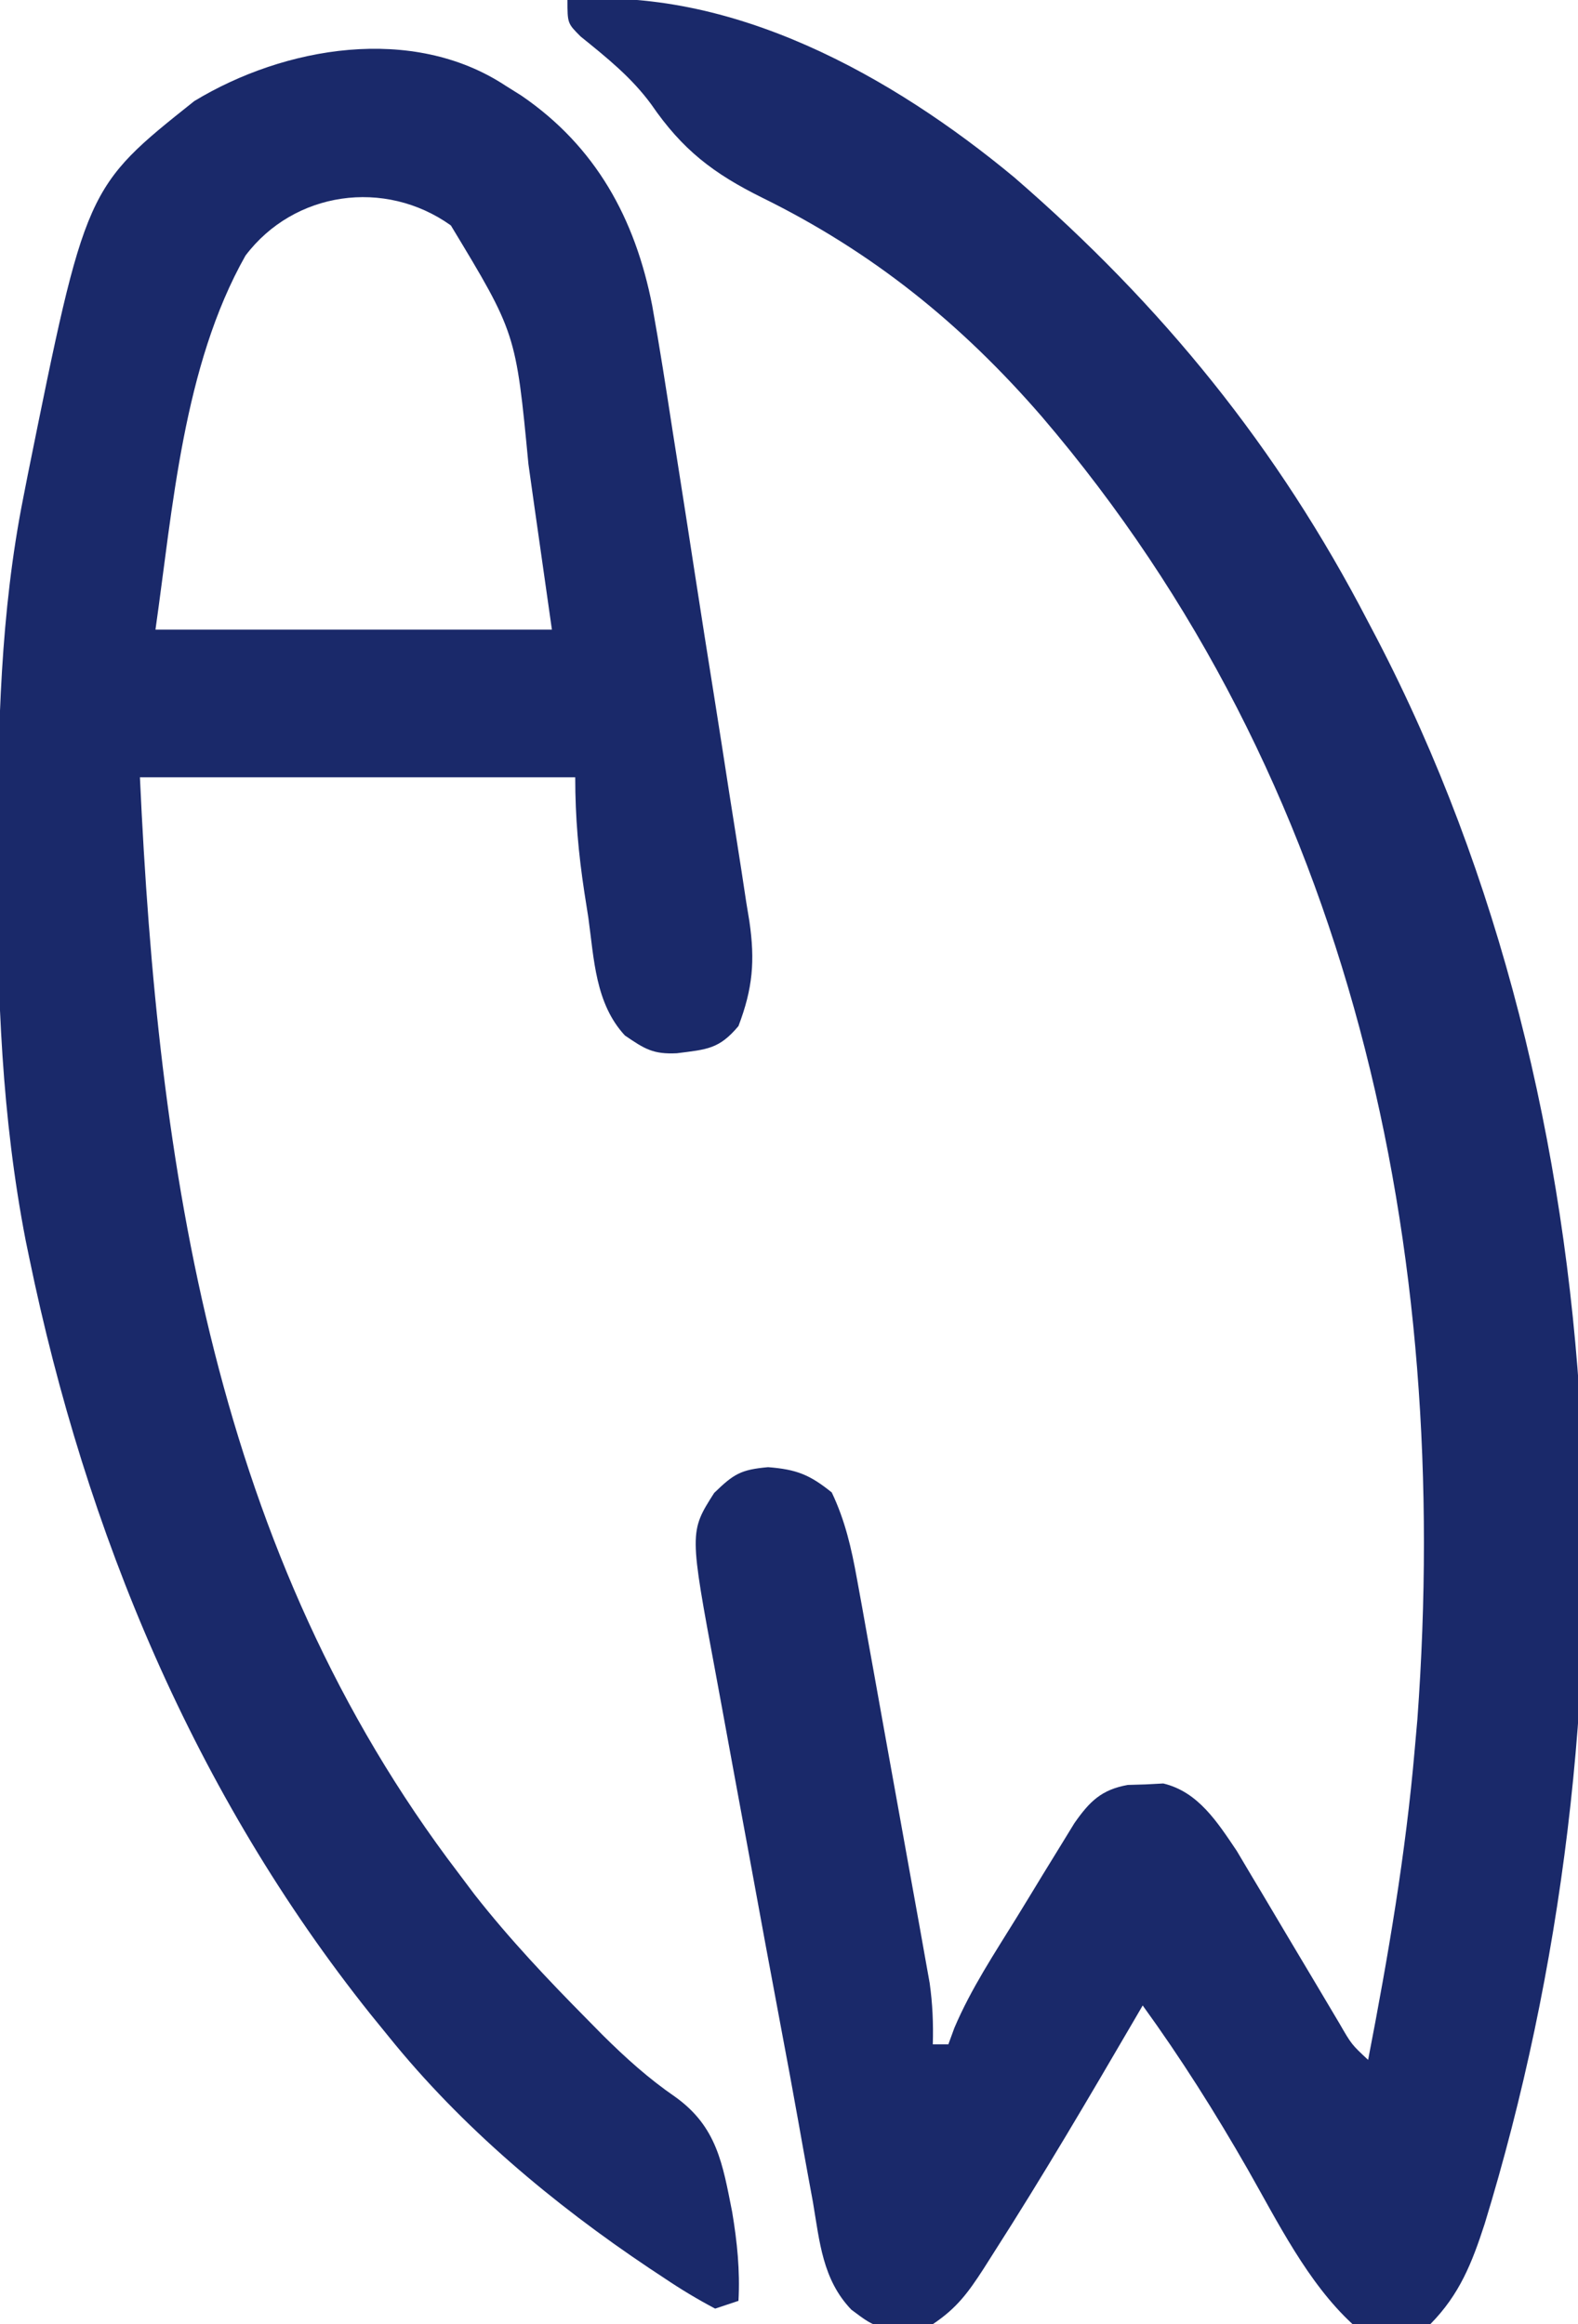
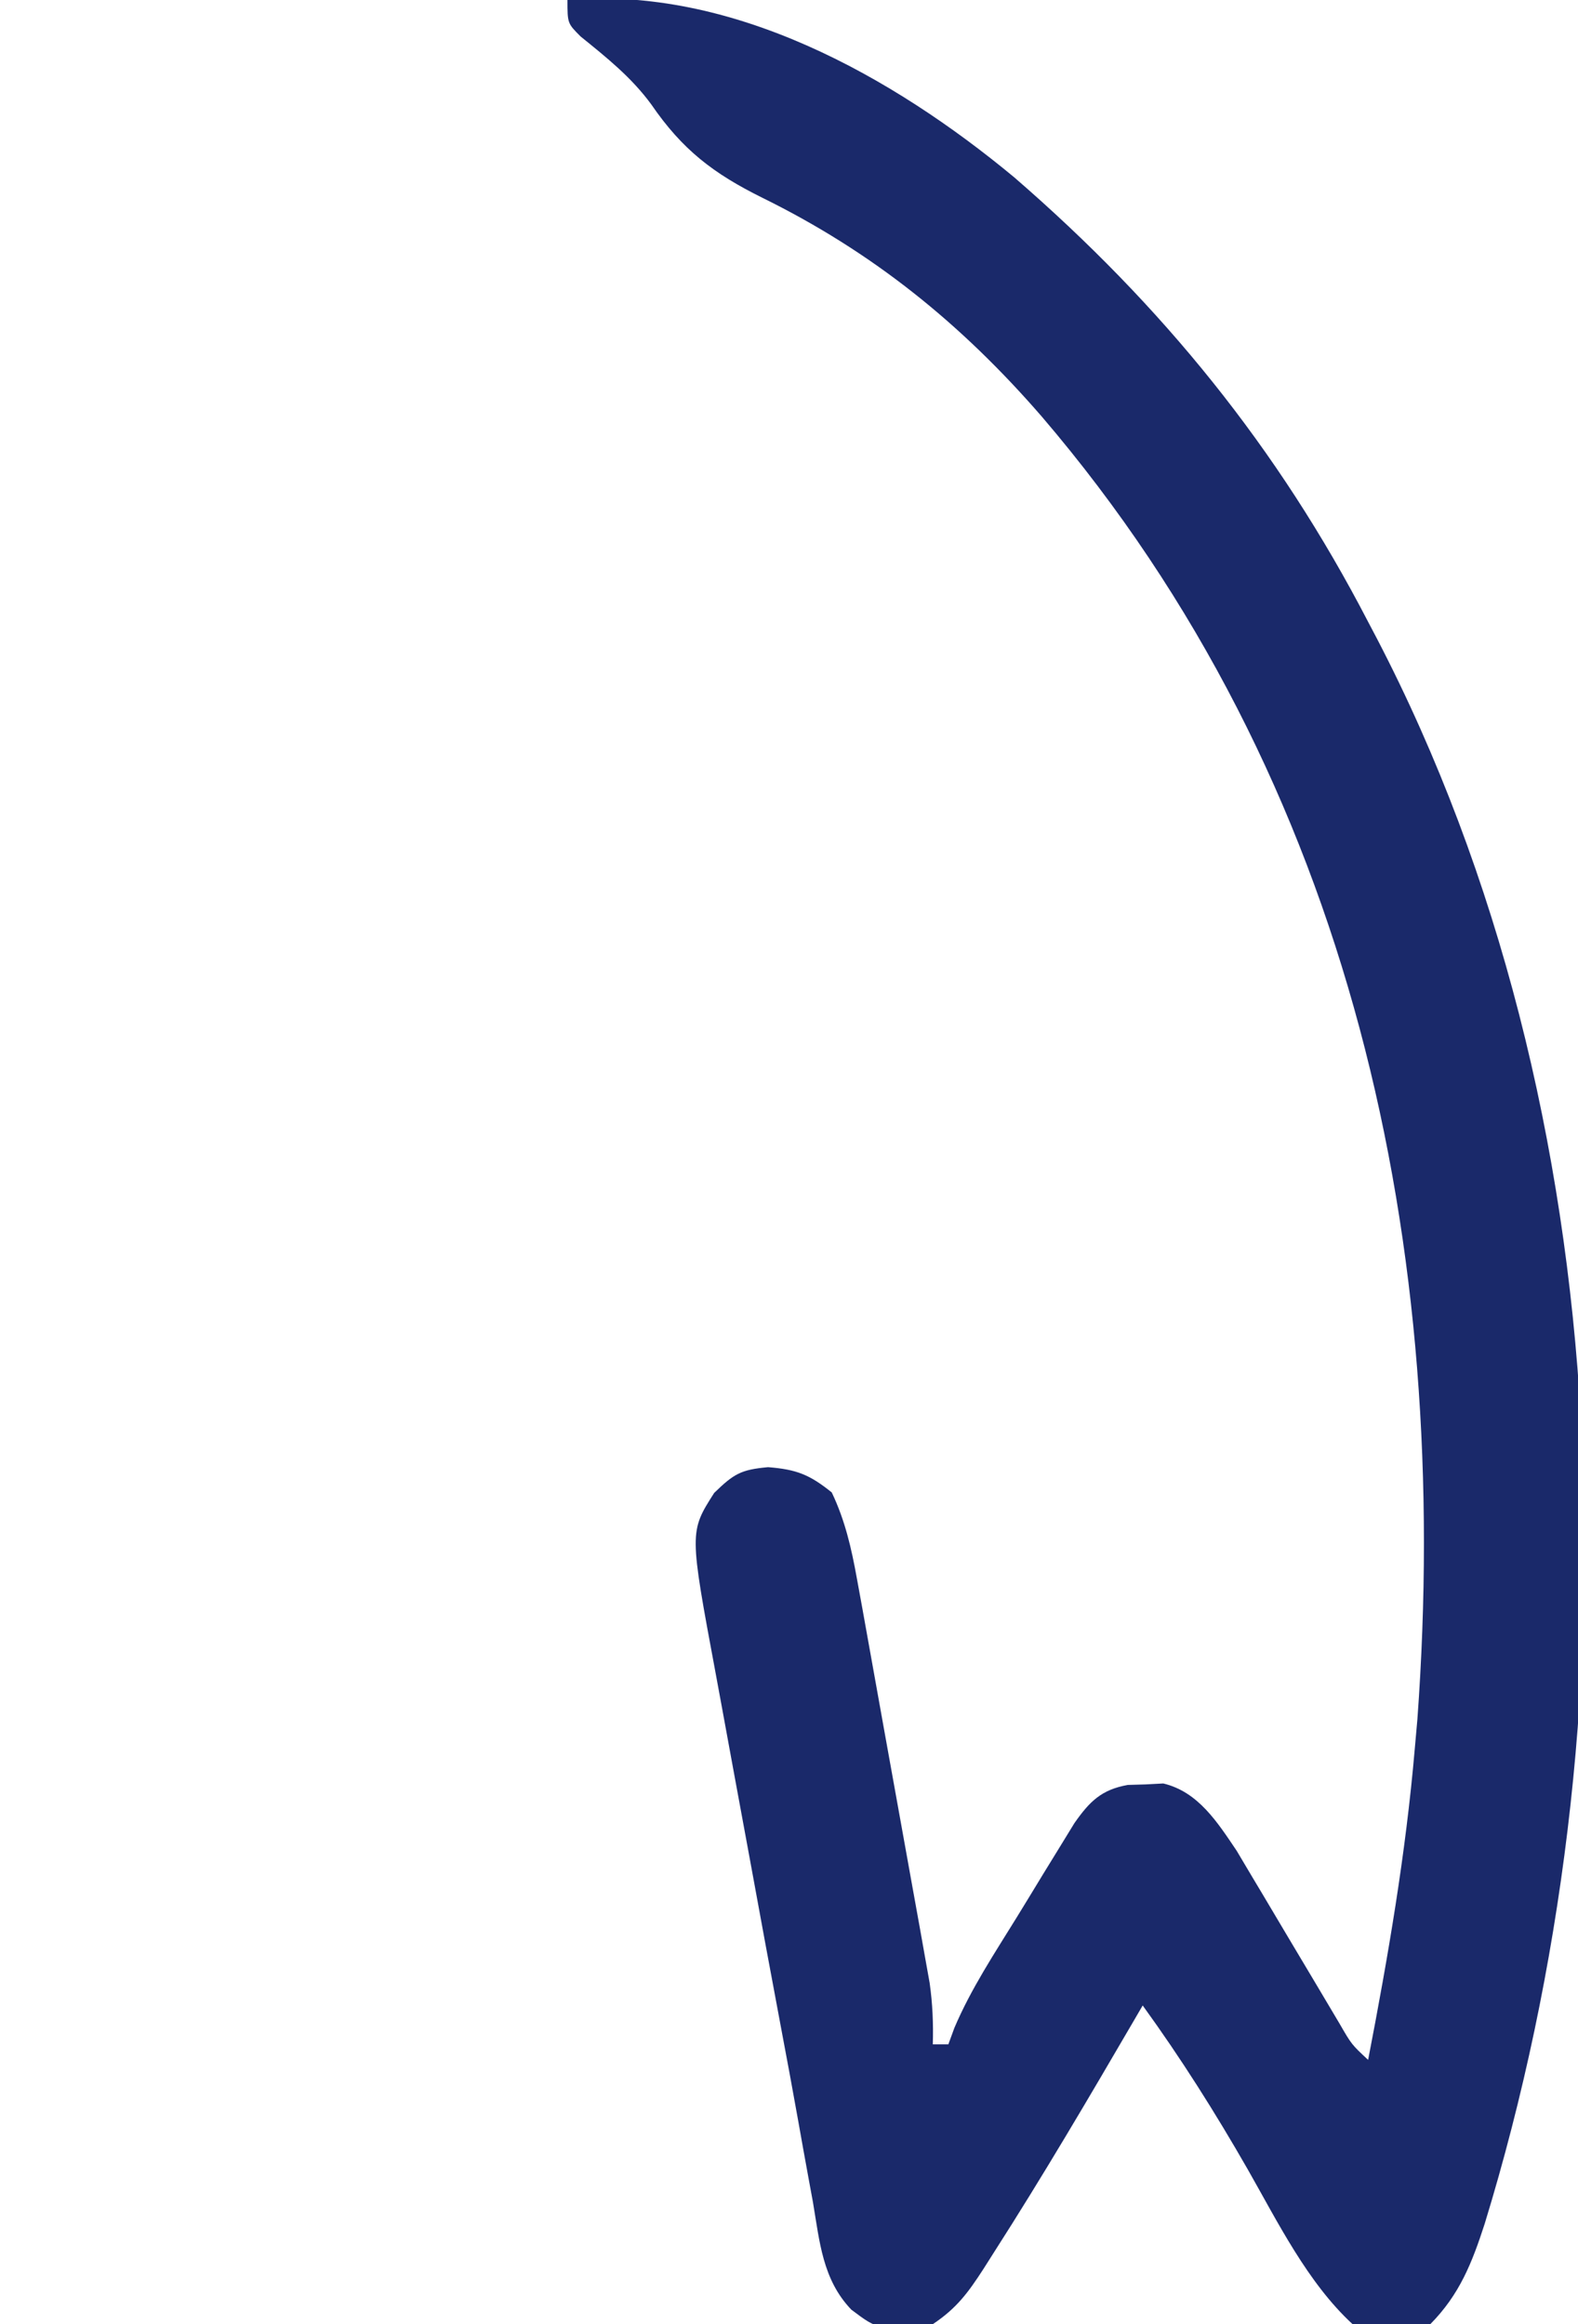
<svg xmlns="http://www.w3.org/2000/svg" viewBox="0 0 203 299">
-   <path d="M0 0 C21.107 -1.827 41.789 9.798 57.473 22.812 C76.531 39.308 91.381 57.578 103 80 C103.367 80.697 103.734 81.394 104.112 82.113 C135.773 142.951 137.871 221.217 117.992 286.098 C116.361 291.127 114.768 295.184 111 299 C107.479 300.215 104.576 299.922 101 299 C95.194 293.642 91.377 285.859 87.5 279.062 C83.327 271.777 78.927 264.803 74 258 C73.664 258.577 73.328 259.155 72.981 259.75 C67.094 269.841 61.18 279.912 54.875 289.75 C54.427 290.458 53.978 291.165 53.516 291.894 C51.53 294.957 50.075 296.95 47 299 C40.044 299.785 40.044 299.785 36.518 297.133 C32.82 293.277 32.443 288.411 31.582 283.316 C31.282 281.686 31.282 281.686 30.976 280.022 C30.537 277.632 30.107 275.239 29.684 272.846 C28.975 268.858 28.233 264.878 27.482 260.898 C26.13 253.721 24.807 246.539 23.496 239.355 C22.815 235.628 22.126 231.903 21.435 228.178 C20.896 225.263 20.363 222.346 19.831 219.43 C19.58 218.054 19.326 216.679 19.07 215.305 C15.674 197.077 15.674 197.077 18.875 192.062 C21.405 189.607 22.306 189.062 25.812 188.75 C29.467 189.037 31.156 189.709 34 192 C35.72 195.612 36.528 199.164 37.237 203.088 C37.567 204.895 37.567 204.895 37.904 206.739 C38.134 208.031 38.364 209.324 38.602 210.656 C38.845 212.005 39.089 213.353 39.333 214.702 C39.842 217.522 40.348 220.343 40.851 223.165 C41.494 226.774 42.146 230.381 42.801 233.988 C43.305 236.771 43.805 239.554 44.304 242.337 C44.658 244.312 45.016 246.287 45.374 248.261 C45.588 249.466 45.802 250.671 46.022 251.912 C46.211 252.97 46.401 254.027 46.596 255.117 C46.971 257.793 47.078 260.303 47 263 C47.66 263 48.32 263 49 263 C49.256 262.301 49.512 261.602 49.776 260.882 C51.918 255.838 54.951 251.279 57.822 246.624 C58.938 244.812 60.042 242.993 61.146 241.174 C61.856 240.018 62.566 238.862 63.277 237.707 C63.919 236.66 64.561 235.613 65.222 234.534 C67.164 231.767 68.68 230.235 72.086 229.629 C72.841 229.607 73.597 229.585 74.375 229.562 C75.125 229.523 75.875 229.483 76.648 229.441 C81.145 230.51 83.609 234.421 86.096 238.106 C86.77 239.24 87.443 240.374 88.137 241.543 C88.502 242.153 88.868 242.762 89.244 243.39 C90.399 245.319 91.544 247.253 92.688 249.188 C93.843 251.132 95.002 253.075 96.163 255.017 C97.21 256.769 98.251 258.525 99.292 260.282 C100.873 263.021 100.873 263.021 103 265 C105.571 251.709 107.841 238.493 109 225 C109.112 223.733 109.224 222.466 109.34 221.16 C113.76 160.553 101.168 100.532 61.007 53.578 C50.645 41.625 39.275 32.436 25.062 25.438 C18.796 22.328 14.808 19.305 10.781 13.43 C8.223 9.94 5.036 7.4 1.688 4.691 C0 3 0 3 0 0 Z" fill="#1A296A" transform="translate(73,0)" />
-   <path d="M0 0 C0.694 0.436 1.387 0.871 2.102 1.32 C11.639 7.857 16.708 17.101 18.904 28.323 C19.869 33.673 20.698 39.045 21.523 44.418 C21.836 46.405 22.149 48.392 22.462 50.378 C23.114 54.525 23.756 58.673 24.393 62.822 C25.209 68.131 26.049 73.436 26.895 78.74 C27.546 82.834 28.183 86.931 28.815 91.029 C29.119 92.986 29.428 94.942 29.741 96.898 C30.177 99.631 30.594 102.366 31.005 105.102 C31.137 105.903 31.269 106.704 31.405 107.529 C32.145 112.627 31.837 116.162 30 121 C27.511 123.968 25.963 124.005 22.062 124.5 C19.032 124.645 17.942 123.96 15.391 122.215 C11.581 118.105 11.425 112.391 10.688 107.062 C10.519 105.991 10.351 104.919 10.178 103.814 C9.41 98.752 9 94.157 9 89 C-9.48 89 -27.96 89 -47 89 C-44.699 139.243 -37.409 188.804 -6 230 C-5.33 230.892 -4.659 231.784 -3.969 232.703 C0.535 238.45 5.495 243.692 10.625 248.875 C11.557 249.821 11.557 249.821 12.508 250.787 C15.471 253.729 18.405 256.378 21.848 258.75 C27.233 262.593 27.965 267.389 29.188 273.562 C29.83 277.417 30.212 281.082 30 285 C29.01 285.33 28.02 285.66 27 286 C24.683 284.774 22.601 283.52 20.438 282.062 C19.811 281.649 19.185 281.235 18.54 280.808 C6.143 272.506 -5.62 262.644 -15 251 C-15.758 250.068 -16.516 249.136 -17.297 248.176 C-39.964 219.802 -53.958 186.164 -61.25 150.75 C-61.401 150.02 -61.552 149.289 -61.708 148.536 C-64.767 132.695 -65.371 117.032 -65.312 100.938 C-65.311 99.899 -65.309 98.86 -65.307 97.789 C-65.262 82.675 -64.953 67.872 -62 53 C-61.812 52.044 -61.625 51.089 -61.432 50.104 C-53.966 13.11 -53.966 13.11 -40 2 C-28.395 -5.033 -11.95 -7.853 0 0 Z M-33.426 21.891 C-41.457 36.114 -42.784 54.486 -45 70 C-28.17 70 -11.34 70 6 70 C5.237 64.638 4.474 59.275 3.688 53.75 C3.454 52.084 3.22 50.418 2.979 48.702 C1.368 31.845 1.368 31.845 -7 18 C-15.496 11.931 -27.179 13.607 -33.426 21.891 Z" fill="#1A296A" transform="translate(65,11)" />
+   <path d="M0 0 C21.107 -1.827 41.789 9.798 57.473 22.812 C76.531 39.308 91.381 57.578 103 80 C103.367 80.697 103.734 81.394 104.112 82.113 C135.773 142.951 137.871 221.217 117.992 286.098 C116.361 291.127 114.768 295.184 111 299 C107.479 300.215 104.576 299.922 101 299 C95.194 293.642 91.377 285.859 87.5 279.062 C83.327 271.777 78.927 264.803 74 258 C73.664 258.577 73.328 259.155 72.981 259.75 C67.094 269.841 61.18 279.912 54.875 289.75 C54.427 290.458 53.978 291.165 53.516 291.894 C51.53 294.957 50.075 296.95 47 299 C40.044 299.785 40.044 299.785 36.518 297.133 C32.82 293.277 32.443 288.411 31.582 283.316 C31.282 281.686 31.282 281.686 30.976 280.022 C30.537 277.632 30.107 275.239 29.684 272.846 C28.975 268.858 28.233 264.878 27.482 260.898 C26.13 253.721 24.807 246.539 23.496 239.355 C22.815 235.628 22.126 231.903 21.435 228.178 C20.896 225.263 20.363 222.346 19.831 219.43 C19.58 218.054 19.326 216.679 19.07 215.305 C15.674 197.077 15.674 197.077 18.875 192.062 C21.405 189.607 22.306 189.062 25.812 188.75 C29.467 189.037 31.156 189.709 34 192 C35.72 195.612 36.528 199.164 37.237 203.088 C37.567 204.895 37.567 204.895 37.904 206.739 C38.845 212.005 39.089 213.353 39.333 214.702 C39.842 217.522 40.348 220.343 40.851 223.165 C41.494 226.774 42.146 230.381 42.801 233.988 C43.305 236.771 43.805 239.554 44.304 242.337 C44.658 244.312 45.016 246.287 45.374 248.261 C45.588 249.466 45.802 250.671 46.022 251.912 C46.211 252.97 46.401 254.027 46.596 255.117 C46.971 257.793 47.078 260.303 47 263 C47.66 263 48.32 263 49 263 C49.256 262.301 49.512 261.602 49.776 260.882 C51.918 255.838 54.951 251.279 57.822 246.624 C58.938 244.812 60.042 242.993 61.146 241.174 C61.856 240.018 62.566 238.862 63.277 237.707 C63.919 236.66 64.561 235.613 65.222 234.534 C67.164 231.767 68.68 230.235 72.086 229.629 C72.841 229.607 73.597 229.585 74.375 229.562 C75.125 229.523 75.875 229.483 76.648 229.441 C81.145 230.51 83.609 234.421 86.096 238.106 C86.77 239.24 87.443 240.374 88.137 241.543 C88.502 242.153 88.868 242.762 89.244 243.39 C90.399 245.319 91.544 247.253 92.688 249.188 C93.843 251.132 95.002 253.075 96.163 255.017 C97.21 256.769 98.251 258.525 99.292 260.282 C100.873 263.021 100.873 263.021 103 265 C105.571 251.709 107.841 238.493 109 225 C109.112 223.733 109.224 222.466 109.34 221.16 C113.76 160.553 101.168 100.532 61.007 53.578 C50.645 41.625 39.275 32.436 25.062 25.438 C18.796 22.328 14.808 19.305 10.781 13.43 C8.223 9.94 5.036 7.4 1.688 4.691 C0 3 0 3 0 0 Z" fill="#1A296A" transform="translate(73,0)" />
</svg>